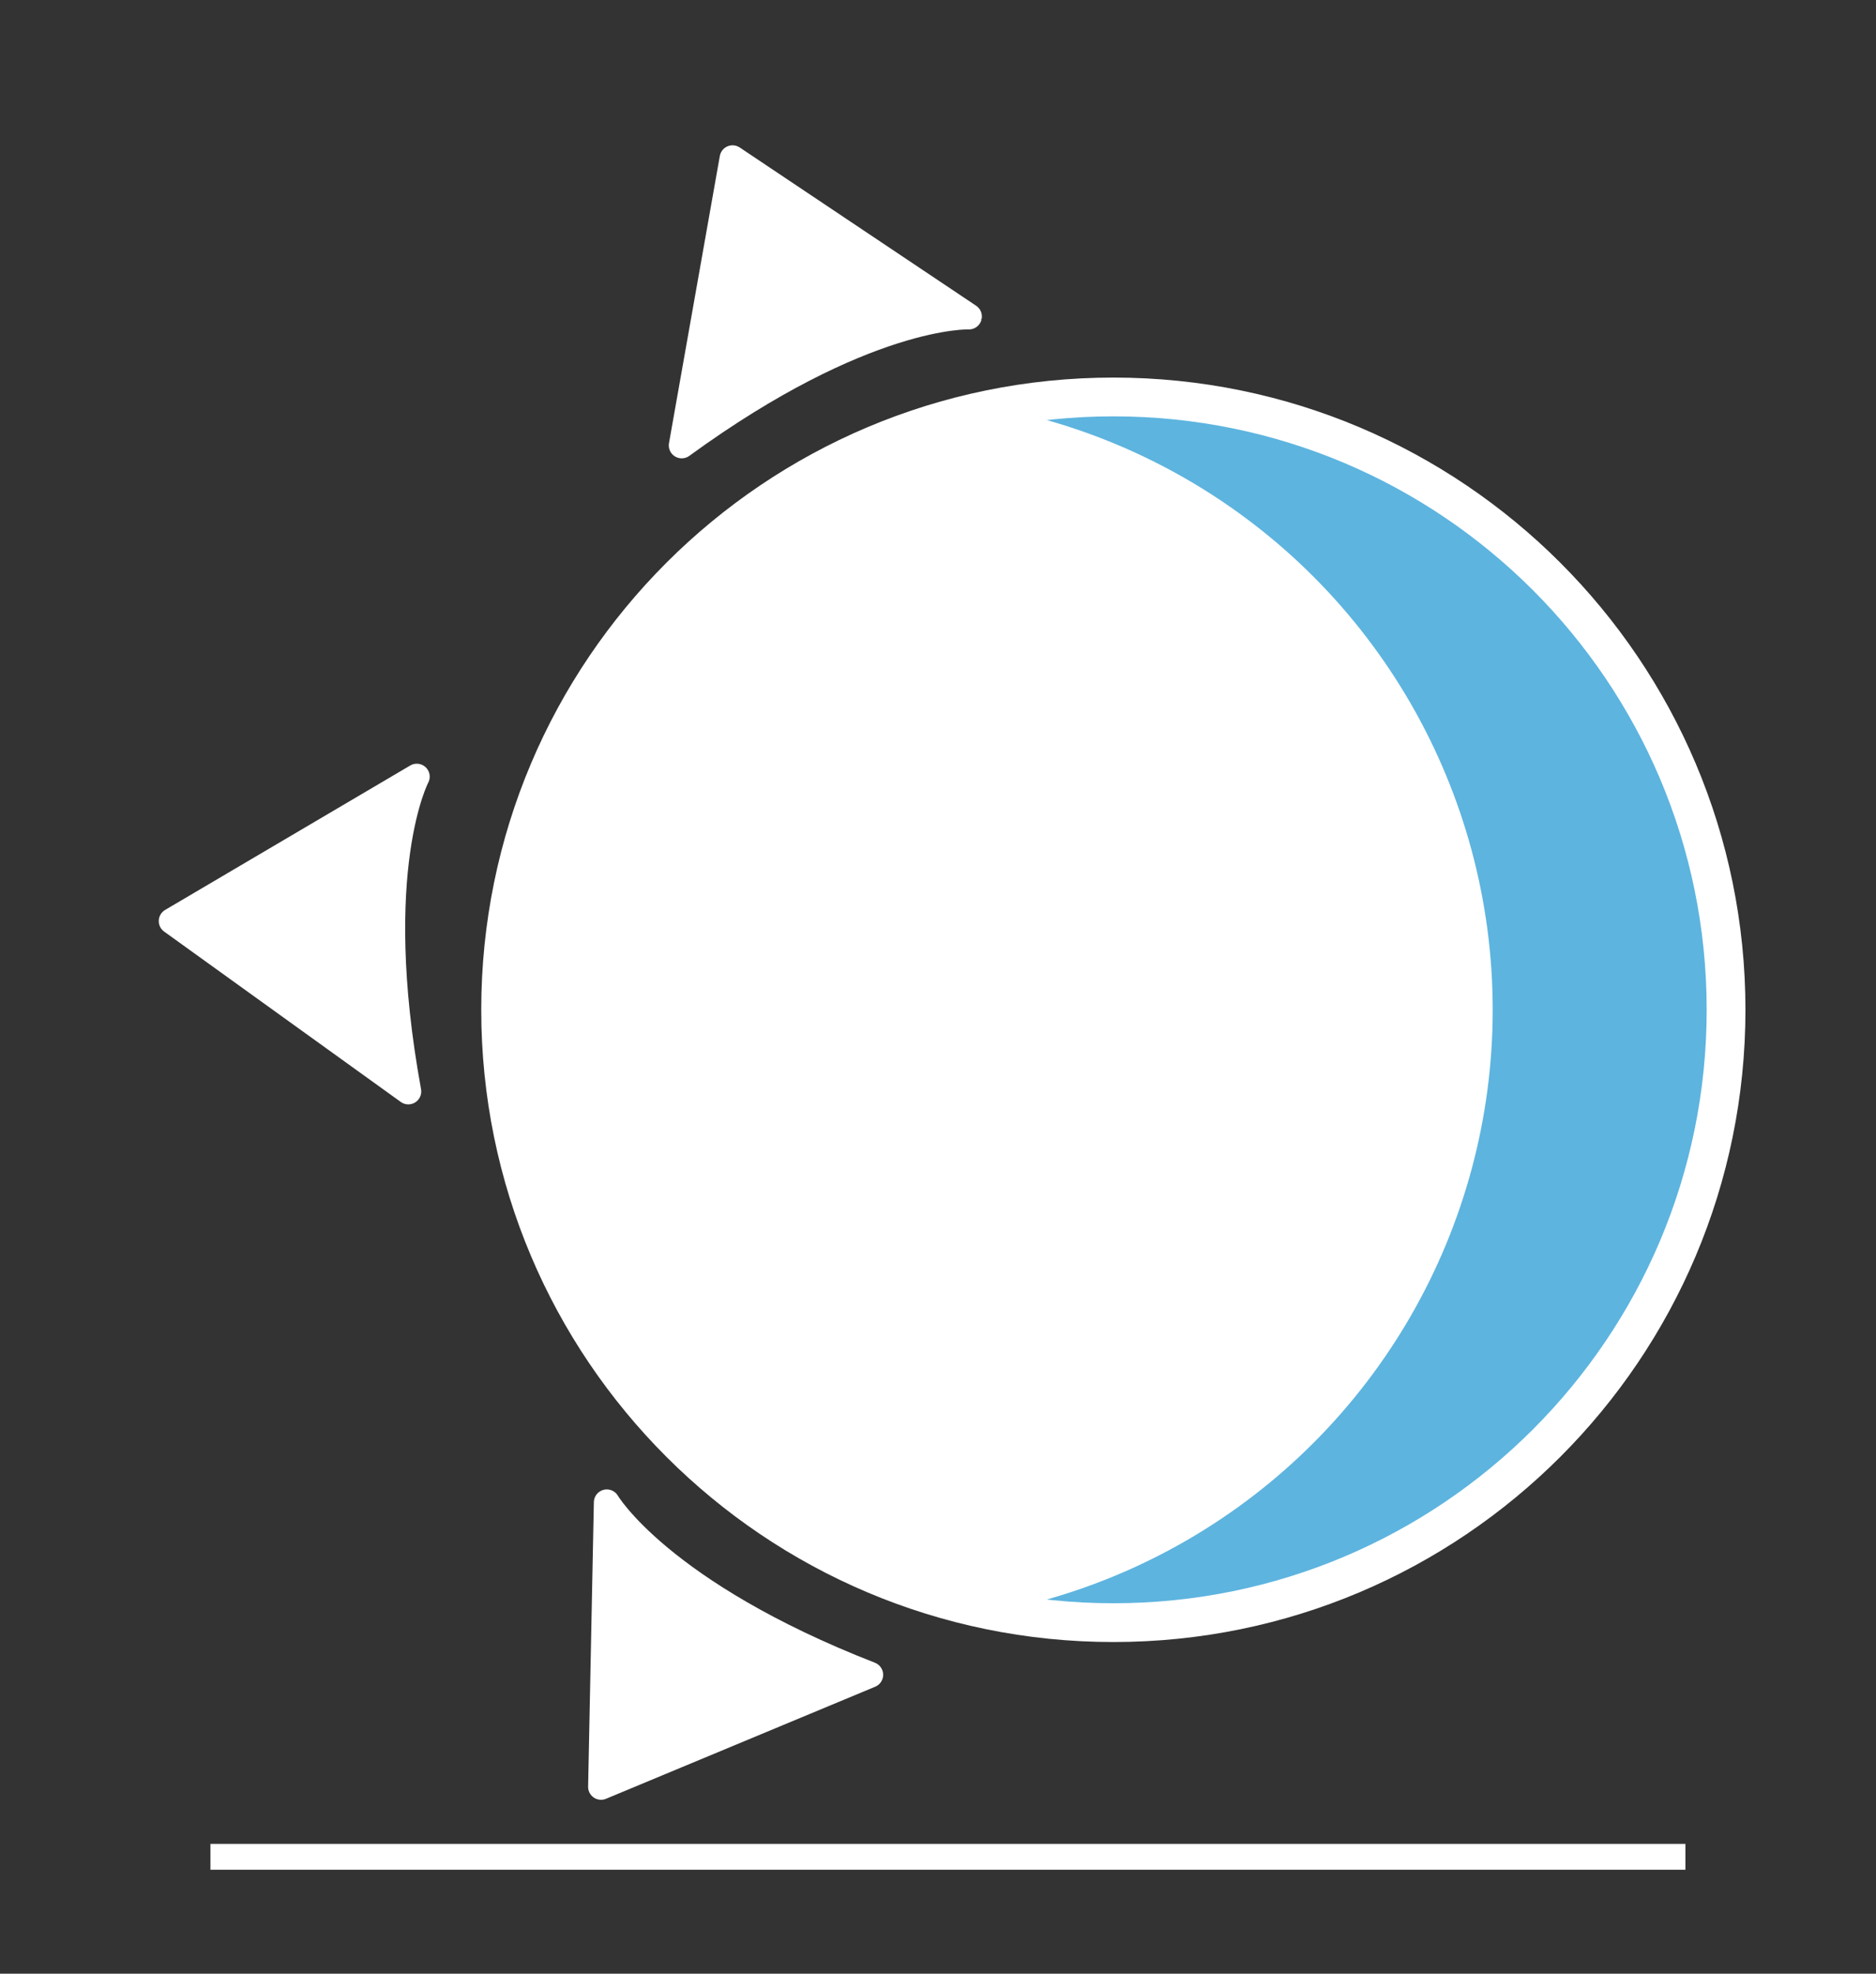
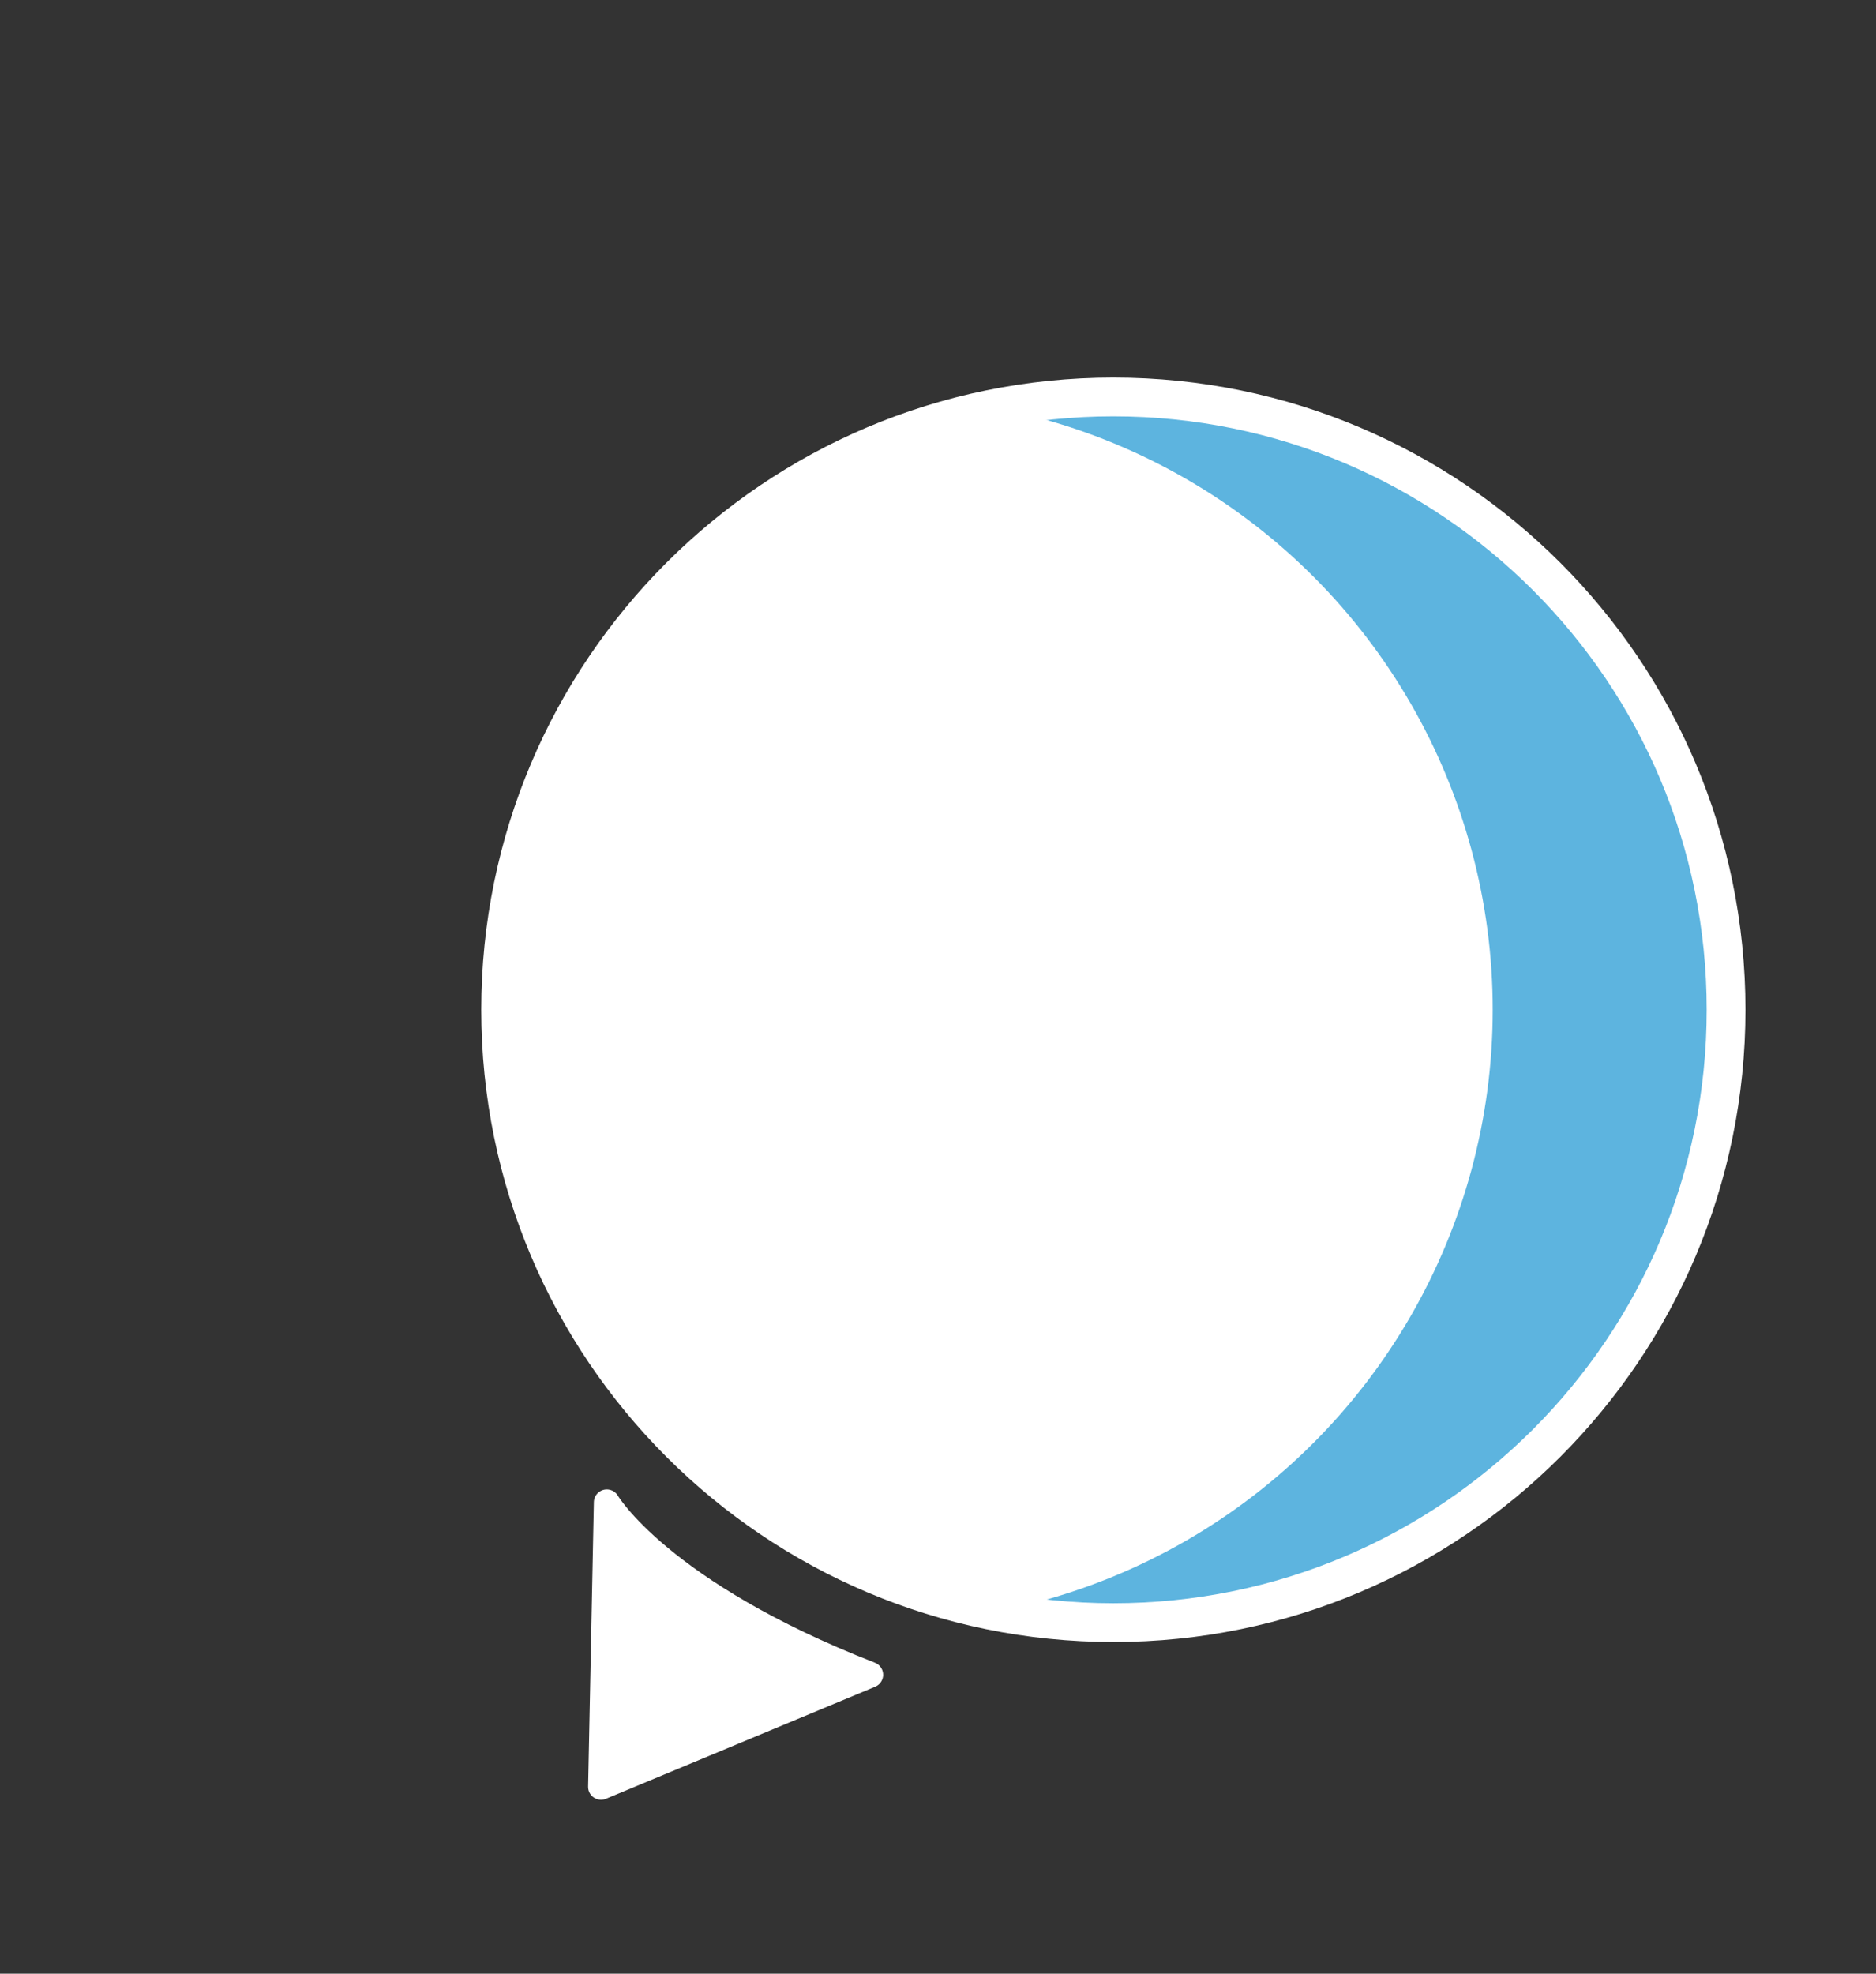
<svg xmlns="http://www.w3.org/2000/svg" xmlns:xlink="http://www.w3.org/1999/xlink" version="1.1" id="Capa_1" x="0px" y="0px" width="145.161px" height="152.688px" viewBox="0 0 145.161 152.688" enable-background="new 0 0 145.161 152.688" xml:space="preserve">
  <rect x="0" y="0" width="145.161" height="152.688" fill="#333333" stroke="none" />
-   <line fill="none" stroke="#FFFFFF" stroke-width="2" stroke-miterlimit="10" x1="16.284" y1="143.644" x2="130.415" y2="143.644" />
  <path fill="#5DB4DF" stroke="#FFFFFF" stroke-width="3" stroke-miterlimit="10" d="M133.559,78.118  c0,26.184-21.226,47.41-47.406,47.41c-26.185,0-47.415-21.226-47.415-47.41s21.229-47.409,47.415-47.409  C112.333,30.709,133.559,51.934,133.559,78.118z" />
  <g>
    <defs>
      <circle id="SVGID_1_" cx="68.092" cy="78.118" r="47.41" />
    </defs>
    <clipPath id="SVGID_2_">
      <use xlink:href="#SVGID_1_" overflow="visible" />
    </clipPath>
    <path clip-path="url(#SVGID_2_)" fill="#FFFFFF" d="M132.935,78.118c0,26.184-21.226,47.41-47.41,47.41   c-26.181,0-47.41-21.226-47.41-47.41s21.229-47.409,47.41-47.409C111.709,30.709,132.935,51.934,132.935,78.118z" />
  </g>
-   <path fill="#FFFFFF" stroke="#FFFFFF" stroke-width="2" stroke-linecap="round" stroke-linejoin="round" stroke-miterlimit="10" d="  M52.75,34.457l3.933-22.216l18.293,12.243C74.976,24.483,66.89,24.164,52.75,34.457z" />
  <path fill="#FFFFFF" stroke="#FFFFFF" stroke-width="2" stroke-linecap="round" stroke-linejoin="round" stroke-miterlimit="10" d="  M67.336,129.562l-20.829,8.67l0.445-22.01C46.952,116.222,51.045,123.205,67.336,129.562z" />
-   <path fill="#FFFFFF" stroke="#FFFFFF" stroke-width="2" stroke-linecap="round" stroke-linejoin="round" stroke-miterlimit="10" d="  M31.595,84.435l-18.311-13.18L32.25,60.081C32.25,60.081,28.454,67.228,31.595,84.435z" />
</svg>